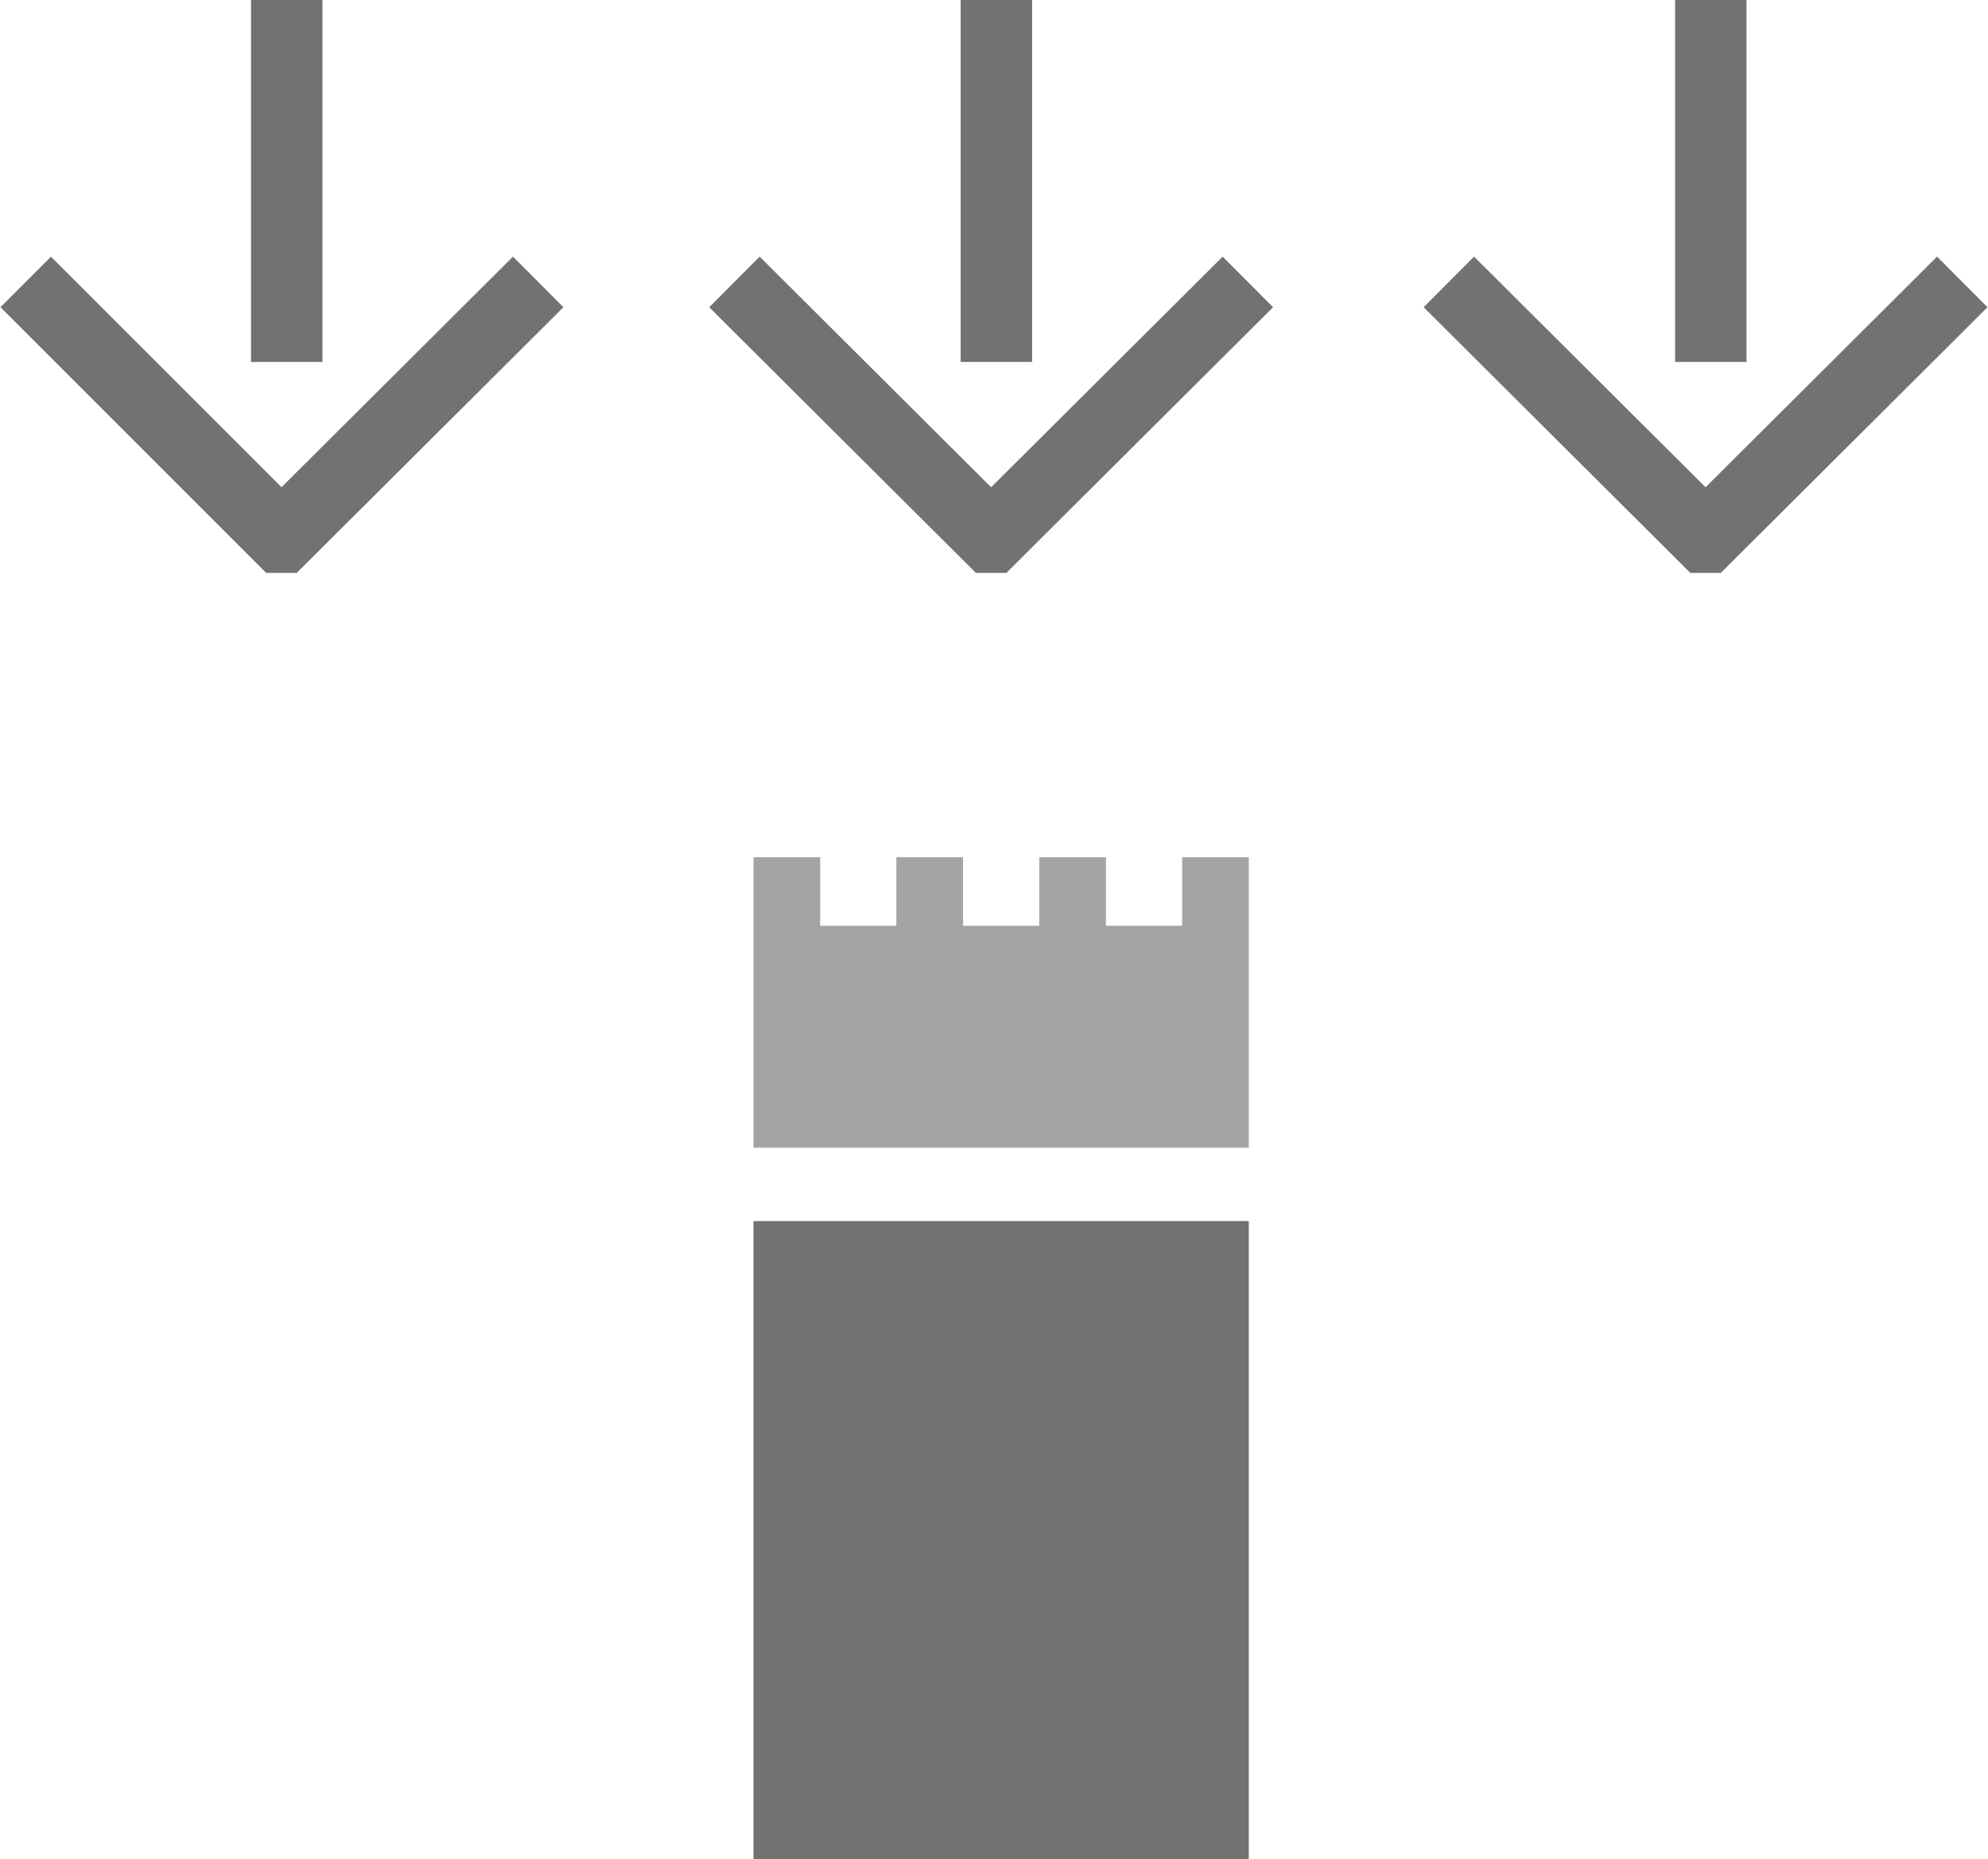
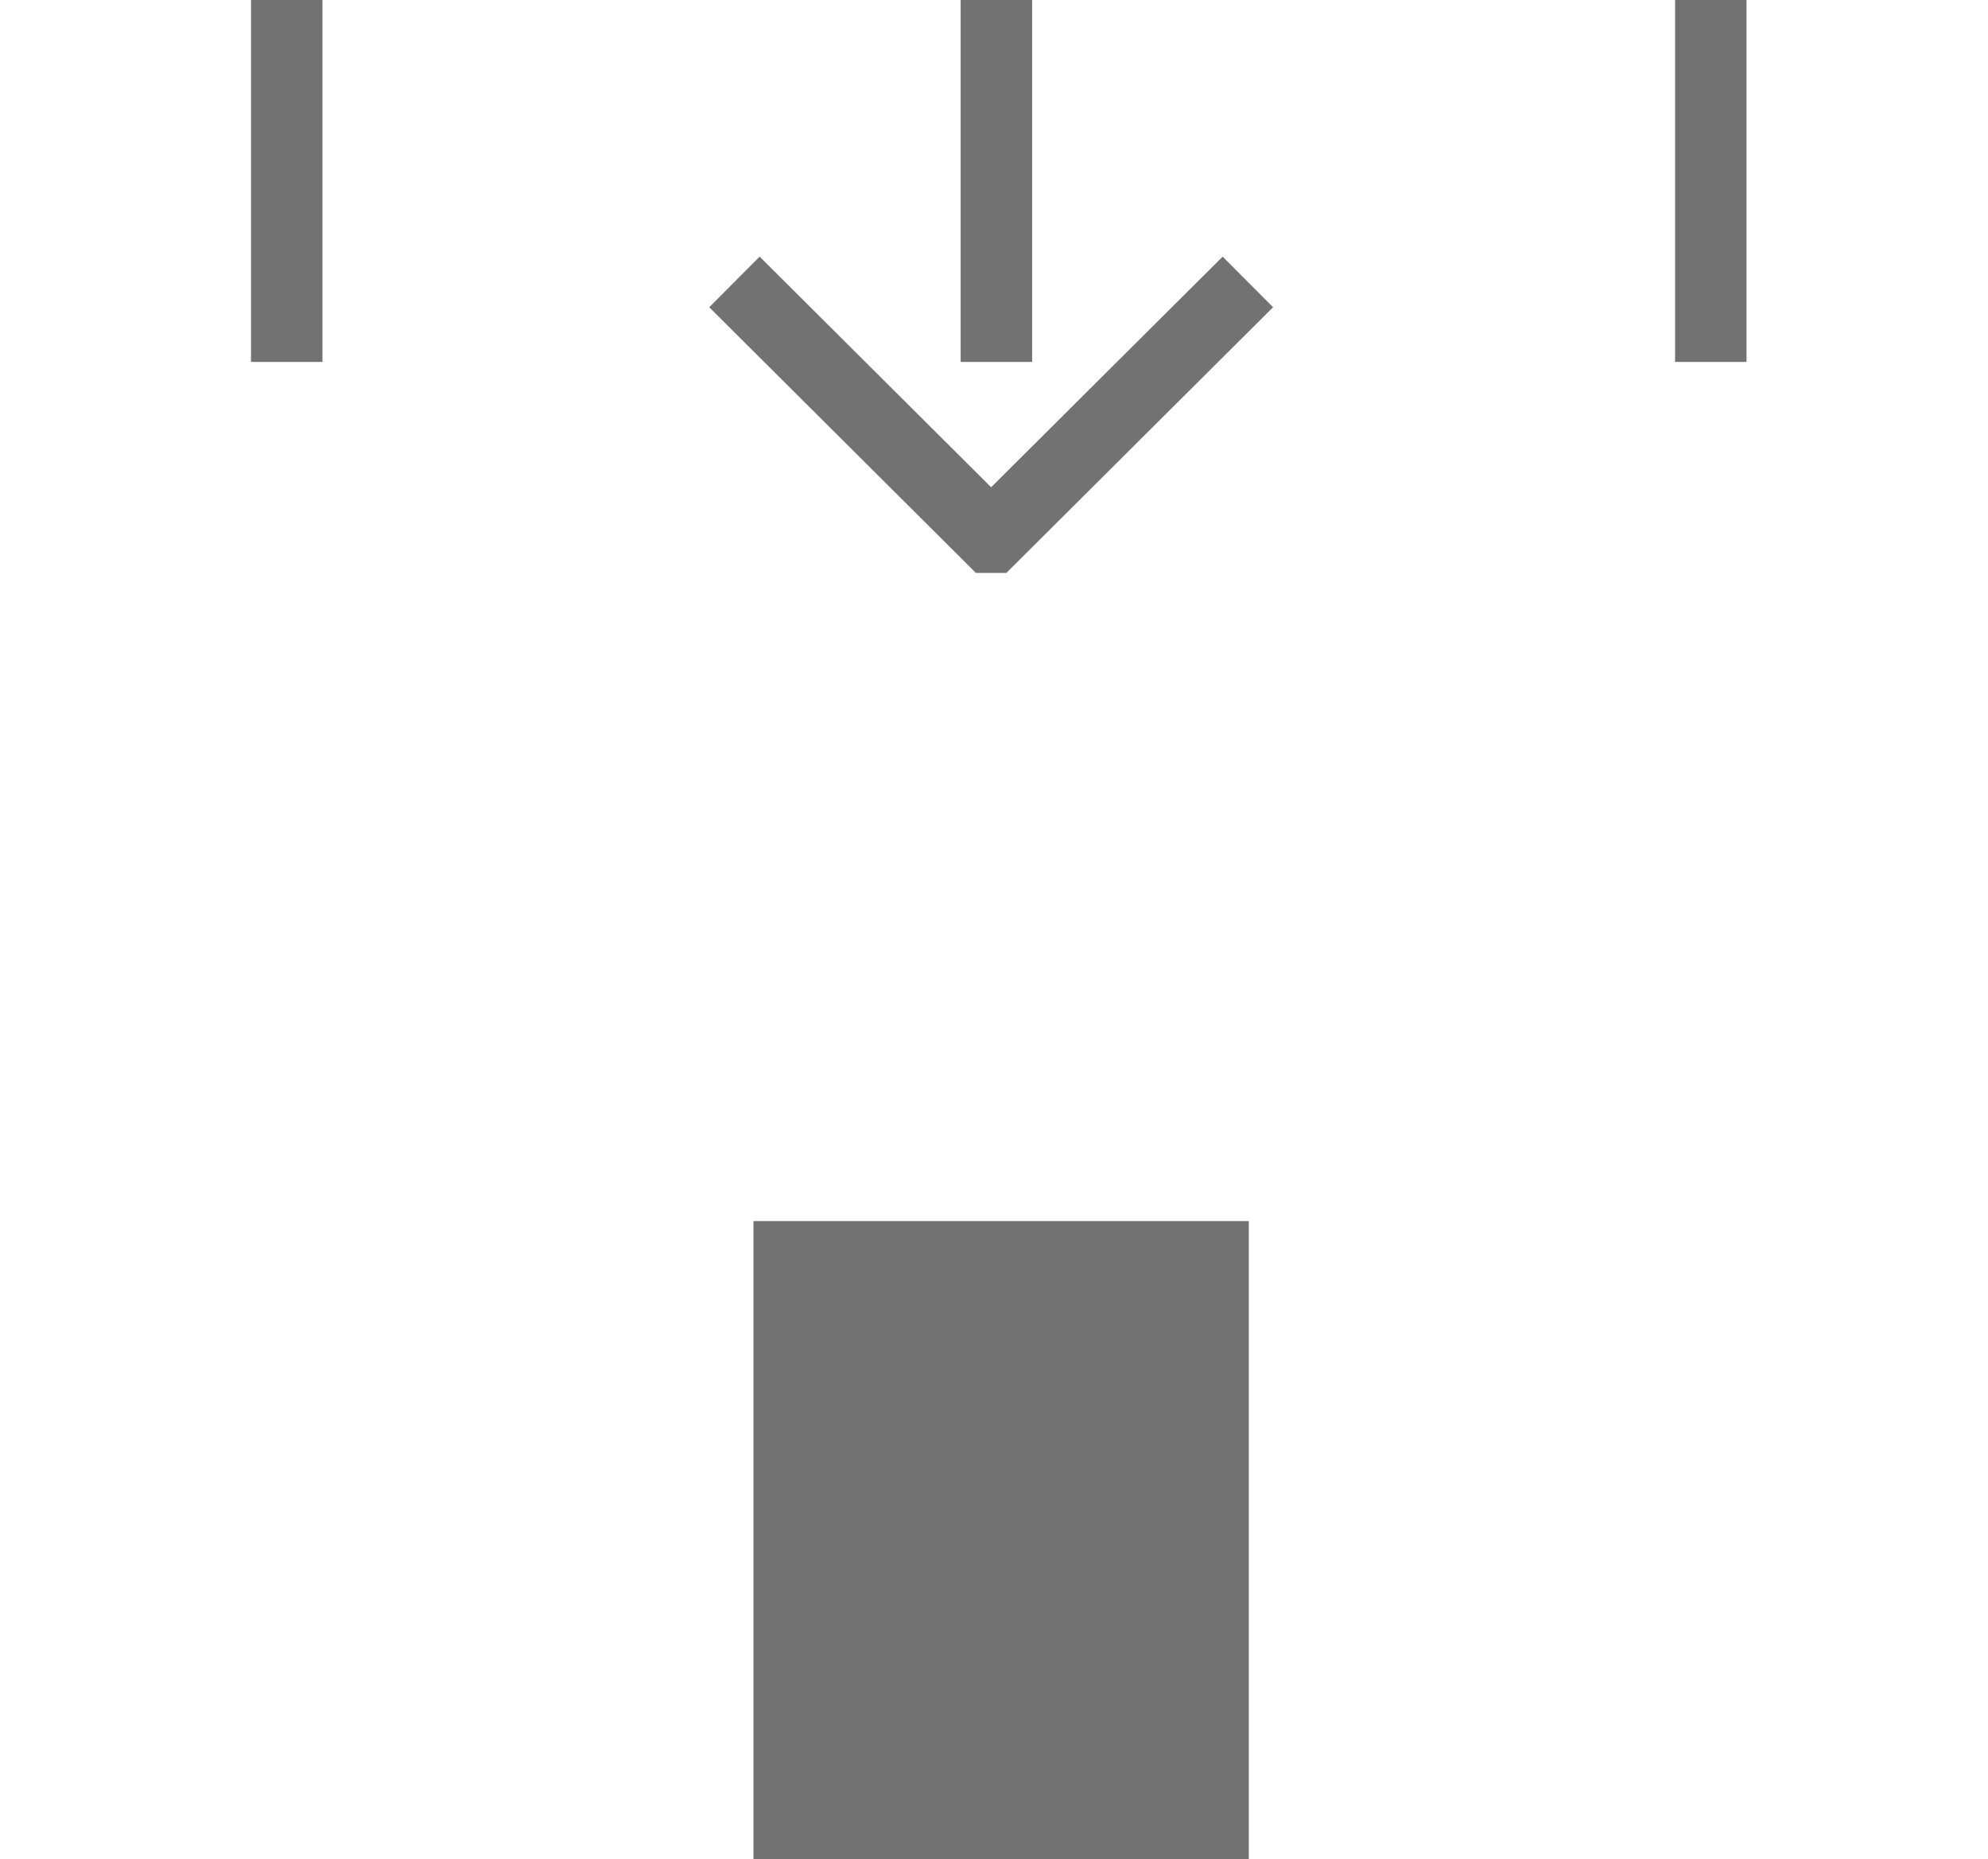
<svg xmlns="http://www.w3.org/2000/svg" xmlns:ns1="http://www.madcapsoftware.com/Schemas/MadCap.xsd" id="bfe77c0d-1563-4fb7-b5b8-a486e1367a39" data-name="Layer 1" width="20.87" height="19.52" viewBox="0 0 20.87 19.52" ns1:fileTags="Content Status.Not Applicable">
  <title>
    </title>
  <rect x="7.91" y="12.82" width="5.2" height="6.7" style="fill:#727272" />
-   <polygon points="13.11 12.05 7.91 12.05 7.91 9 8.61 9 8.61 9.72 9.41 9.72 9.41 9 10.11 9 10.11 9.72 10.91 9.72 10.91 9 11.61 9 11.61 9.72 12.41 9.72 12.41 9 13.11 9 13.11 12.05" style="fill:#a3a4a3" />
  <line x1="3.01" y1="3.8" x2="3.01" style="fill:none;stroke:#727272;stroke-miterlimit:10;stroke-width:0.75px" />
-   <polyline points="5.65 2.96 2.96 5.64 2.95 5.64 0.27 2.96" style="fill:none;stroke:#727272;stroke-miterlimit:10;stroke-width:0.75px" />
  <line x1="10.46" y1="3.8" x2="10.46" style="fill:none;stroke:#727272;stroke-miterlimit:10;stroke-width:0.75px" />
  <polyline points="13.1 2.96 10.41 5.64 10.4 5.64 7.71 2.96" style="fill:none;stroke:#727272;stroke-miterlimit:10;stroke-width:0.75px" />
  <line x1="17.96" y1="3.8" x2="17.96" style="fill:none;stroke:#727272;stroke-miterlimit:10;stroke-width:0.75px" />
-   <polyline points="20.6 2.96 17.91 5.64 17.9 5.64 15.21 2.96" style="fill:none;stroke:#727272;stroke-miterlimit:10;stroke-width:0.75px" />
</svg>